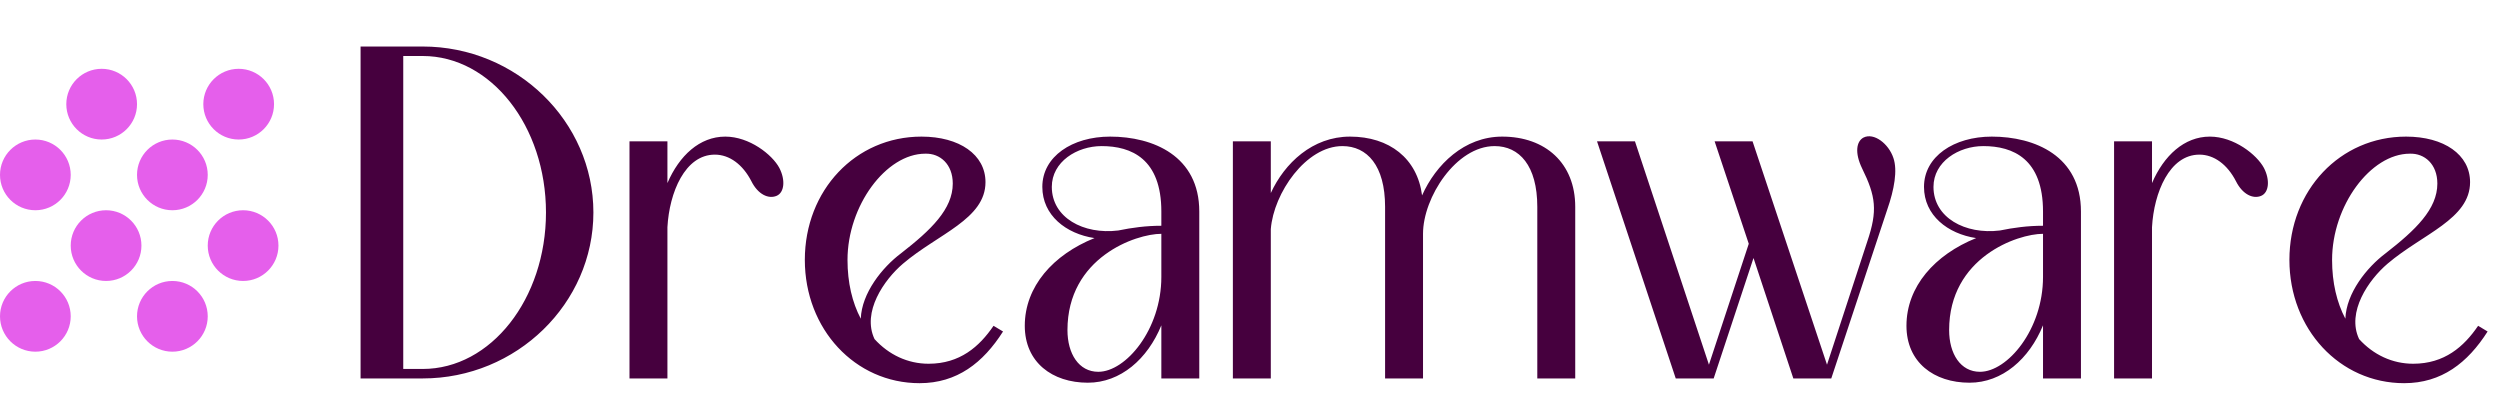
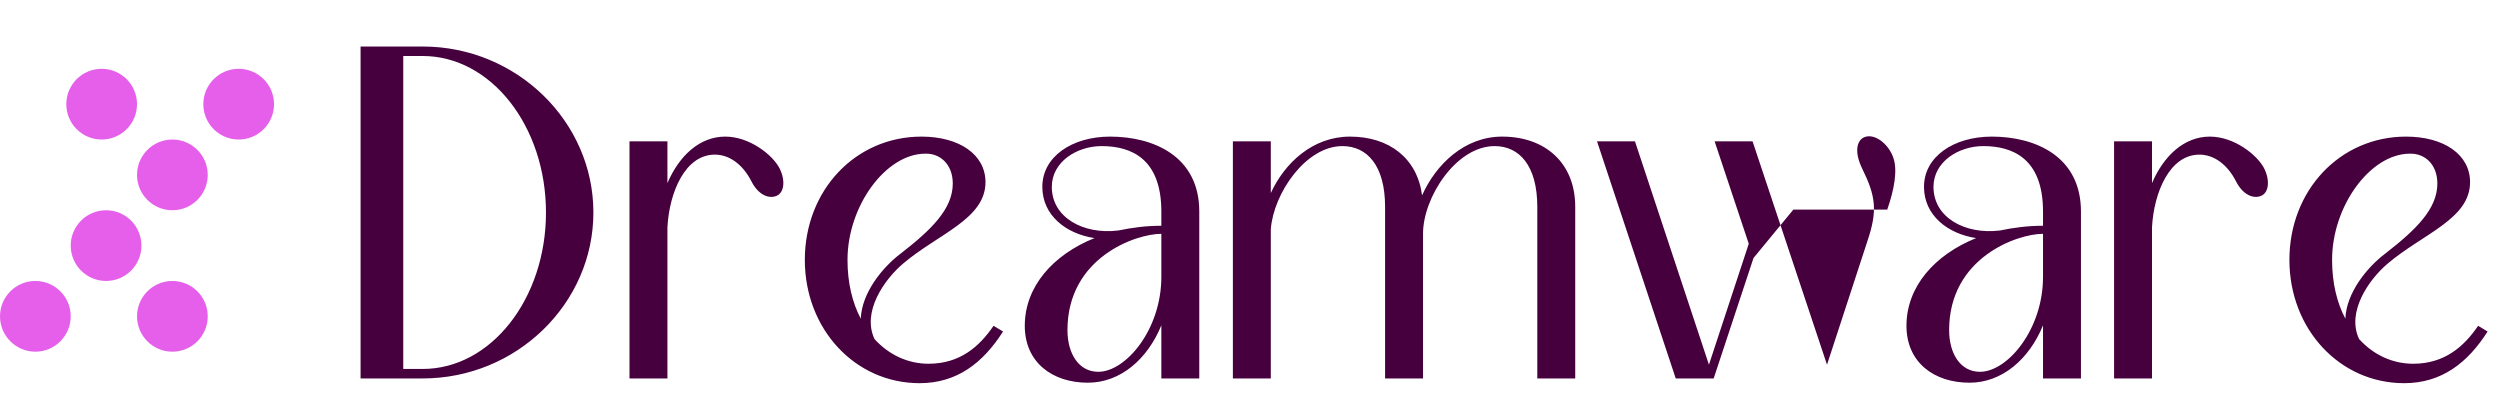
<svg xmlns="http://www.w3.org/2000/svg" width="654" height="109" viewBox="0 0 654 109" fill="none">
  <circle cx="26.594" cy="27.25" r="9.25" fill="#E55FEB" />
  <circle cx="27.75" cy="64.25" r="9.25" fill="#E55FEB" />
-   <circle cx="9.25" cy="45.75" r="9.25" fill="#E55FEB" />
  <circle cx="9.25" cy="82.75" r="9.25" fill="#E55FEB" />
  <circle cx="62.438" cy="27.25" r="9.25" fill="#E55FEB" />
-   <circle cx="63.594" cy="64.25" r="9.25" fill="#E55FEB" />
  <circle cx="45.094" cy="45.75" r="9.25" fill="#E55FEB" />
  <circle cx="45.094" cy="82.75" r="9.25" fill="#E55FEB" />
-   <path d="M110.576 99H94.326V12.169H110.576C135.137 12.169 155.232 31.768 155.232 55.584C155.232 79.401 135.137 99 110.576 99ZM105.49 96.519H110.576C128.439 96.519 142.828 78.16 142.828 55.584C142.828 33.008 128.439 14.65 110.576 14.65H105.49V96.519ZM164.675 99V36.978H174.599V47.894C177.7 40.699 183.034 35.737 189.732 35.737C196.058 35.737 202.013 40.451 203.873 43.924C205.486 47.025 205.238 50.374 203.129 51.243C201.02 52.111 198.291 50.871 196.555 47.397C194.322 43.056 190.849 40.451 187.003 40.451C179.188 40.451 175.095 50.374 174.599 59.43V99H164.675ZM241.058 35.737C250.981 35.737 257.804 40.451 257.804 47.645C257.804 57.321 245.399 61.166 236.22 68.981C231.258 73.199 225.428 81.634 228.777 88.704C232.499 92.798 237.46 95.155 242.918 95.155C251.105 95.155 256.191 90.689 259.912 85.231L262.393 86.72C257.183 94.906 250.361 100.24 240.561 100.24C223.691 100.24 210.543 86.099 210.543 67.989C210.543 49.754 223.815 35.737 241.058 35.737ZM249.245 48.018C249.245 42.932 245.895 40.079 242.05 40.203C231.754 40.203 221.707 53.848 221.707 67.989C221.707 73.943 222.947 79.153 225.18 83.37C225.428 76.672 230.762 69.974 235.724 66.252C243.539 60.174 249.245 54.716 249.245 48.018ZM313.731 99H303.808V85.107C300.211 93.914 293.14 100.116 284.581 100.116C275.278 100.116 268.083 94.782 268.083 85.231C268.083 74.935 275.526 66.624 286.317 62.283C278.875 61.166 272.673 56.329 272.673 48.886C272.673 40.947 280.487 35.737 290.411 35.737C301.699 35.737 313.731 40.823 313.731 55.336V99ZM303.808 72.454V61.166C297.109 61.166 279.247 67.369 279.247 86.347C279.247 92.55 282.224 97.263 287.31 97.263C294.504 97.263 303.808 86.223 303.808 72.454ZM303.808 59.058V55.336C303.808 41.567 295.993 38.218 288.178 38.218C281.728 38.218 275.153 42.312 275.153 48.886C275.153 56.949 283.464 61.414 292.52 60.298C296.117 59.554 299.838 59.058 303.808 59.058ZM322.52 99V36.978H332.444V50.498C336.041 42.684 343.36 35.737 353.159 35.737C363.455 35.737 370.774 41.443 372.014 51.119C375.611 43.056 383.054 35.737 392.978 35.737C404.266 35.737 412.08 42.684 412.08 54.096V99H402.157V54.096C402.157 43.304 397.443 38.218 390.993 38.218C380.945 38.218 372.262 51.615 372.262 61.166V99H362.338V54.096C362.338 43.304 357.625 38.218 351.174 38.218C341.623 38.218 333.188 50.498 332.444 59.926V99H322.52ZM438.374 99L417.783 36.978H427.706L447.057 95.403L457.477 63.771L448.546 36.978H458.469L477.944 95.403L488.488 63.151C491.217 55.088 490.721 51.367 487.124 44.048C485.139 39.955 485.635 36.978 487.496 35.985C490.225 34.621 494.07 37.598 495.311 41.319C496.427 44.544 495.559 49.506 493.698 54.84L479.061 99H469.137L458.717 67.493L448.298 99H438.374ZM544.377 99H534.453V85.107C530.856 93.914 523.786 100.116 515.227 100.116C505.923 100.116 498.729 94.782 498.729 85.231C498.729 74.935 506.171 66.624 516.963 62.283C509.52 61.166 503.318 56.329 503.318 48.886C503.318 40.947 511.133 35.737 521.057 35.737C532.345 35.737 544.377 40.823 544.377 55.336V99ZM534.453 72.454V61.166C527.755 61.166 509.893 67.369 509.893 86.347C509.893 92.55 512.87 97.263 517.956 97.263C525.15 97.263 534.453 86.223 534.453 72.454ZM534.453 59.058V55.336C534.453 41.567 526.639 38.218 518.824 38.218C512.374 38.218 505.799 42.312 505.799 48.886C505.799 56.949 514.11 61.414 523.165 60.298C526.763 59.554 530.484 59.058 534.453 59.058ZM553.042 99V36.978H562.965V47.894C566.066 40.699 571.4 35.737 578.099 35.737C584.425 35.737 590.379 40.451 592.24 43.924C593.852 47.025 593.604 50.374 591.496 51.243C589.387 52.111 586.658 50.871 584.921 47.397C582.688 43.056 579.215 40.451 575.37 40.451C567.555 40.451 563.462 50.374 562.965 59.43V99H553.042ZM629.424 35.737C639.348 35.737 646.17 40.451 646.17 47.645C646.17 57.321 633.766 61.166 624.586 68.981C619.625 73.199 613.795 81.634 617.144 88.704C620.865 92.798 625.827 95.155 631.285 95.155C639.472 95.155 644.558 90.689 648.279 85.231L650.76 86.72C645.55 94.906 638.728 100.24 628.928 100.24C612.058 100.24 598.909 86.099 598.909 67.989C598.909 49.754 612.182 35.737 629.424 35.737ZM637.611 48.018C637.611 42.932 634.262 40.079 630.417 40.203C620.121 40.203 610.073 53.848 610.073 67.989C610.073 73.943 611.314 79.153 613.547 83.37C613.795 76.672 619.129 69.974 624.09 66.252C631.905 60.174 637.611 54.716 637.611 48.018Z" fill="#46003E" />
+   <path d="M110.576 99H94.326V12.169H110.576C135.137 12.169 155.232 31.768 155.232 55.584C155.232 79.401 135.137 99 110.576 99ZM105.49 96.519H110.576C128.439 96.519 142.828 78.16 142.828 55.584C142.828 33.008 128.439 14.65 110.576 14.65H105.49V96.519ZM164.675 99V36.978H174.599V47.894C177.7 40.699 183.034 35.737 189.732 35.737C196.058 35.737 202.013 40.451 203.873 43.924C205.486 47.025 205.238 50.374 203.129 51.243C201.02 52.111 198.291 50.871 196.555 47.397C194.322 43.056 190.849 40.451 187.003 40.451C179.188 40.451 175.095 50.374 174.599 59.43V99H164.675ZM241.058 35.737C250.981 35.737 257.804 40.451 257.804 47.645C257.804 57.321 245.399 61.166 236.22 68.981C231.258 73.199 225.428 81.634 228.777 88.704C232.499 92.798 237.46 95.155 242.918 95.155C251.105 95.155 256.191 90.689 259.912 85.231L262.393 86.72C257.183 94.906 250.361 100.24 240.561 100.24C223.691 100.24 210.543 86.099 210.543 67.989C210.543 49.754 223.815 35.737 241.058 35.737ZM249.245 48.018C249.245 42.932 245.895 40.079 242.05 40.203C231.754 40.203 221.707 53.848 221.707 67.989C221.707 73.943 222.947 79.153 225.18 83.37C225.428 76.672 230.762 69.974 235.724 66.252C243.539 60.174 249.245 54.716 249.245 48.018ZM313.731 99H303.808V85.107C300.211 93.914 293.14 100.116 284.581 100.116C275.278 100.116 268.083 94.782 268.083 85.231C268.083 74.935 275.526 66.624 286.317 62.283C278.875 61.166 272.673 56.329 272.673 48.886C272.673 40.947 280.487 35.737 290.411 35.737C301.699 35.737 313.731 40.823 313.731 55.336V99ZM303.808 72.454V61.166C297.109 61.166 279.247 67.369 279.247 86.347C279.247 92.55 282.224 97.263 287.31 97.263C294.504 97.263 303.808 86.223 303.808 72.454ZM303.808 59.058V55.336C303.808 41.567 295.993 38.218 288.178 38.218C281.728 38.218 275.153 42.312 275.153 48.886C275.153 56.949 283.464 61.414 292.52 60.298C296.117 59.554 299.838 59.058 303.808 59.058ZM322.52 99V36.978H332.444V50.498C336.041 42.684 343.36 35.737 353.159 35.737C363.455 35.737 370.774 41.443 372.014 51.119C375.611 43.056 383.054 35.737 392.978 35.737C404.266 35.737 412.08 42.684 412.08 54.096V99H402.157V54.096C402.157 43.304 397.443 38.218 390.993 38.218C380.945 38.218 372.262 51.615 372.262 61.166V99H362.338V54.096C362.338 43.304 357.625 38.218 351.174 38.218C341.623 38.218 333.188 50.498 332.444 59.926V99H322.52ZM438.374 99L417.783 36.978H427.706L447.057 95.403L457.477 63.771L448.546 36.978H458.469L477.944 95.403L488.488 63.151C491.217 55.088 490.721 51.367 487.124 44.048C485.139 39.955 485.635 36.978 487.496 35.985C490.225 34.621 494.07 37.598 495.311 41.319C496.427 44.544 495.559 49.506 493.698 54.84H469.137L458.717 67.493L448.298 99H438.374ZM544.377 99H534.453V85.107C530.856 93.914 523.786 100.116 515.227 100.116C505.923 100.116 498.729 94.782 498.729 85.231C498.729 74.935 506.171 66.624 516.963 62.283C509.52 61.166 503.318 56.329 503.318 48.886C503.318 40.947 511.133 35.737 521.057 35.737C532.345 35.737 544.377 40.823 544.377 55.336V99ZM534.453 72.454V61.166C527.755 61.166 509.893 67.369 509.893 86.347C509.893 92.55 512.87 97.263 517.956 97.263C525.15 97.263 534.453 86.223 534.453 72.454ZM534.453 59.058V55.336C534.453 41.567 526.639 38.218 518.824 38.218C512.374 38.218 505.799 42.312 505.799 48.886C505.799 56.949 514.11 61.414 523.165 60.298C526.763 59.554 530.484 59.058 534.453 59.058ZM553.042 99V36.978H562.965V47.894C566.066 40.699 571.4 35.737 578.099 35.737C584.425 35.737 590.379 40.451 592.24 43.924C593.852 47.025 593.604 50.374 591.496 51.243C589.387 52.111 586.658 50.871 584.921 47.397C582.688 43.056 579.215 40.451 575.37 40.451C567.555 40.451 563.462 50.374 562.965 59.43V99H553.042ZM629.424 35.737C639.348 35.737 646.17 40.451 646.17 47.645C646.17 57.321 633.766 61.166 624.586 68.981C619.625 73.199 613.795 81.634 617.144 88.704C620.865 92.798 625.827 95.155 631.285 95.155C639.472 95.155 644.558 90.689 648.279 85.231L650.76 86.72C645.55 94.906 638.728 100.24 628.928 100.24C612.058 100.24 598.909 86.099 598.909 67.989C598.909 49.754 612.182 35.737 629.424 35.737ZM637.611 48.018C637.611 42.932 634.262 40.079 630.417 40.203C620.121 40.203 610.073 53.848 610.073 67.989C610.073 73.943 611.314 79.153 613.547 83.37C613.795 76.672 619.129 69.974 624.09 66.252C631.905 60.174 637.611 54.716 637.611 48.018Z" fill="#46003E" />
</svg>